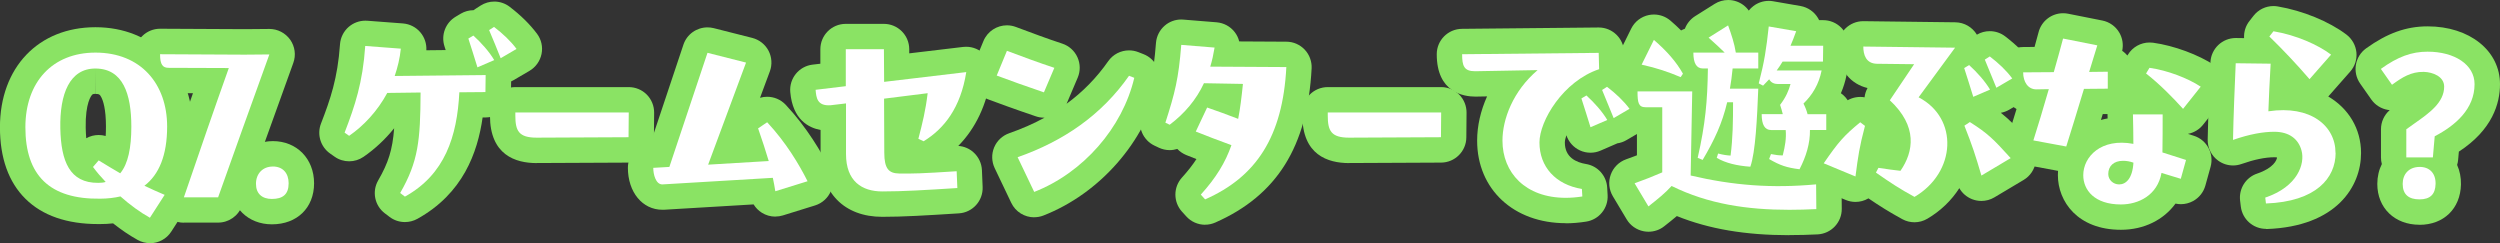
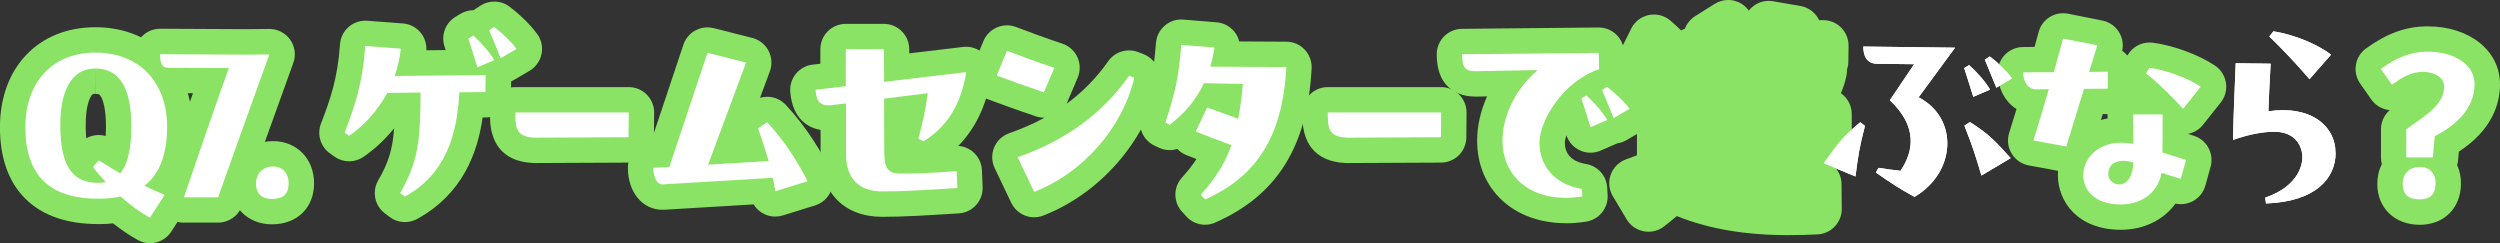
<svg xmlns="http://www.w3.org/2000/svg" id="_レイヤー_2" data-name="レイヤー 2" viewBox="0 0 462.94 45.02">
  <rect x="0" y="0" width="462.94" height="45.02" fill="#333333" stroke="none" />
  <defs>
    <style>
      .cls-1 {
        fill: #fff;
      }

      .cls-2 {
        fill: #8ae364;
      }
    </style>
  </defs>
  <g id="wrapper">
    <g id="_コンテンツ" data-name="コンテンツ">
      <g>
        <g>
          <path class="cls-1" d="M26.75,34.4c1.22.59,2.44,1.13,3.74,1.68l-2.73,4.24c-1.81-1.01-3.65-2.35-5.46-3.95-1.05.25-2.39.42-3.74.42-9.33.13-13.86-4.28-13.86-13.23,0-8.36,5-13.82,12.98-13.82,8.4,0,13.27,5.8,13.27,13.69,0,5.33-1.51,8.91-4.2,10.96ZM19.57,33.69c-.84-.88-1.6-1.76-2.35-2.77l1.05-1.22c1.43.88,2.77,1.68,3.99,2.39,1.47-1.76,2.06-4.75,2.06-8.65,0-6.05-1.55-10.71-6.6-10.75-4.83-.04-6.68,4.71-6.55,11.09.13,6.09,1.72,10.12,7.02,10.08.5,0,.97-.04,1.39-.17Z" />
          <path class="cls-1" d="M45.34,10.12l4.54-.04c-3.91,10.8-6.43,17.85-9.49,26.46h-6.34c3.15-9.2,5.46-15.92,8.32-23.94l-11.13-.04c-1.09,0-1.6-.55-1.6-2.52l15.71.08Z" />
          <path class="cls-1" d="M50.51,30.83c1.89,0,2.94,1.26,2.94,3.11,0,2.06-1.09,2.9-3.11,2.9-1.81,0-2.94-.97-2.94-2.81s1.22-3.19,3.11-3.19Z" />
          <path class="cls-1" d="M74.22,9.03c-.17,1.76-.59,3.44-1.13,5.04l16.84-.17-.04,3.15-4.83.04c-.42,8.15-2.65,15.21-10.08,19.32l-.88-.67c3.36-5.84,3.74-9.7,3.78-18.61l-6.17.08c-1.81,3.36-4.37,6.09-7.06,7.94l-.84-.59c1.93-5,3.36-9.28,3.82-16.05l6.6.5ZM87.66,6.59c1.47,1.34,2.94,2.98,3.86,4.54l-3.11,1.34c-.55-1.76-1.09-3.53-1.68-5.33l.92-.55ZM91.49,4.99c1.6,1.22,3.07,2.6,4.16,4.07l-2.94,1.72c-.67-1.68-1.47-3.65-2.14-5.21l.92-.59Z" />
          <path class="cls-1" d="M95.43,20.83h21l-.04,4.58-17.01.08c-3.32,0-3.95-1.26-3.95-4.07v-.59Z" />
          <path class="cls-1" d="M143.57,35.41c-.13-.84-.29-1.68-.46-2.48l-20.46,1.22c-1.22,0-1.68-1.85-1.68-3.07l2.98-.17,7.06-21.13,7.14,1.81-7.02,18.9,11.22-.67c-.55-1.85-1.18-3.78-1.97-6.05l1.68-1.13c3.49,3.74,5.92,7.81,7.48,10.92l-5.96,1.85Z" />
          <path class="cls-1" d="M177.15,31.71l.13,3.11c-5.97.38-10.12.63-13.9.63s-6.72-1.89-6.72-6.93v-9.37l-2.86.34c-2.48.17-2.65-1.39-2.77-2.86l5.59-.67v-6.85h7.06l.04,6.05,15.21-1.81c-1.05,6.64-4.12,10.5-7.9,12.81l-.97-.46c.76-2.9,1.34-5.25,1.72-8.44l-8.07,1.01.04,10c0,2.98.84,3.82,2.73,3.86,2.48.04,4.24,0,10.67-.42Z" />
          <path class="cls-1" d="M186.46,9.41c3.02,1.13,5.84,2.18,8.78,3.15l-1.93,4.54c-3.11-1.05-6.26-2.18-8.74-3.11l1.89-4.58ZM188.44,29.11c8.53-2.98,15.58-7.85,20.63-15.08l.97.38c-2.18,9.28-9.49,17.6-18.53,21.13l-3.07-6.43Z" />
-           <path class="cls-1" d="M238.2,12.43c-.67,12.9-5.59,20.33-15.04,24.49l-.8-.88c2.81-3.11,4.54-5.92,5.67-9.16-2.18-.8-5.17-1.93-6.6-2.52l2.1-4.45c1.81.63,3.95,1.39,5.75,2.1.38-1.93.63-4.03.88-6.47l-7.22-.13c-1.43,3.07-3.57,5.59-6.34,7.69l-.8-.38c1.76-5.5,2.44-8.07,2.94-14.41l6.17.5c-.21,1.26-.46,2.44-.8,3.53l14.07.08Z" />
          <path class="cls-1" d="M245.87,20.83h21l-.04,4.58-17.01.08c-3.32,0-3.95-1.26-3.95-4.07v-.59Z" />
          <path class="cls-1" d="M292.93,34.99l.08,1.39c-1.09.17-2.1.25-3.07.25-7.48,0-11.72-4.66-11.72-10.59,0-3.99,1.97-9.2,6.51-13.06l-11.59.21c-2.06,0-2.39-1.01-2.39-3.15l25.29-.25.08,3.02c-6.68,2.23-11.05,9.58-11.05,13.57,0,4.5,2.98,7.81,7.86,8.61ZM293.77,17.68c1.47,1.34,2.94,2.98,3.86,4.54l-3.11,1.34c-.55-1.76-1.09-3.53-1.68-5.33l.92-.55ZM297.59,16.08c1.6,1.22,3.07,2.6,4.16,4.07l-2.94,1.72c-.71-1.76-1.55-3.82-2.14-5.21l.92-.59Z" />
          <path class="cls-1" d="M313.36,16.92l-.29,15.58c7.9,1.85,15.04,2.39,23.23,1.64l.04,4.58c-1.68.08-3.36.13-5,.13-7.77,0-15-1.05-21.8-4.41-1.22,1.34-2.52,2.39-4.29,3.78l-2.56-4.28c1.89-.67,3.45-1.3,5.12-2.02v-12.06h-3.07c-1.34,0-1.51-.84-1.51-2.94h10.12ZM311.21,14.28c-2.31-.97-4.37-1.68-7.22-2.31l2.27-4.58c2.39,2.06,4.16,4.07,5.38,6.26l-.42.63ZM315.33,12.68c-1.18,0-1.76-.97-1.76-2.94h5.8c-.8-.8-1.68-1.6-2.98-2.77l3.61-2.27c.63,1.72,1.18,3.4,1.43,5.04h4.16v2.94h-4.75c-.13,1.34-.29,2.56-.5,3.74h5.25c-.21,5.29-.5,11.72-1.47,14.45-2.44-.17-4.58-.67-6.22-1.64l.25-.8c.97.25,1.64.34,2.31.38.42-3.23.46-6.39.46-9.87h-1.09c-.92,3.91-2.35,6.97-4.54,10.67l-.92-.38c1.43-6.3,1.81-10.54,1.89-16.55h-.92ZM338.18,21.13v2.94h-3.02c.04,2.48-.71,4.91-1.93,7.27-2.35-.29-3.61-.71-5.63-1.89l.34-.92c.8.17,1.51.25,2.18.25.46-1.81.67-3.15.55-4.7h-2.69c-1.18,0-1.76-.97-1.76-2.94h3.91c-.13-.55-.29-1.09-.5-1.72,1.09-1.43,1.6-2.65,1.93-3.86h-2.31c-.71,0-1.3-.25-1.64-.88-.34.38-.71.76-1.13,1.18l-.8-.42c1.05-4.07,1.39-6.3,1.85-10.54l5.08.88c-.34.97-.71,1.89-1.05,2.69h6.05l-.04,2.94h-7.48c-.34.55-.67,1.09-1.09,1.64h8.32c-.5,2.52-1.68,4.5-3.36,6.13.34.67.59,1.3.76,1.97h3.49Z" />
          <path class="cls-1" d="M337.71,30.24c2.69-3.91,3.74-5.12,6.76-7.6l.88.67c-1.05,3.99-1.26,5.54-1.76,9.37l-5.88-2.44ZM362.04,8.82l-6.76,9.2c7.44,3.86,6.97,13.9-.76,18.44-2.77-1.51-4.5-2.65-7.14-4.5l.46-.88c1.64.25,2.86.42,4.08.55,2.44-3.53,3.23-8.23-1.97-13.06l4.5-6.68-6.89-.08c-2.06-.04-2.52-1.72-2.52-3.19l17.01.21ZM365.4,17.93c-.55-1.76-1.09-3.53-1.68-5.33l.92-.55c1.47,1.34,2.94,2.98,3.87,4.54l-3.11,1.34ZM364.77,22.6c3.32,2.1,4.37,3.15,7.56,6.68l-5.42,3.23c-1.13-3.82-1.64-5.42-3.15-9.24l1.01-.67ZM369.68,16.25c-.71-1.76-1.55-3.82-2.14-5.21l.92-.59c1.6,1.22,3.07,2.6,4.16,4.08l-2.94,1.72Z" />
          <path class="cls-1" d="M390.31,13.27v3.15l-4.41.04c-1.22,4.03-2.48,8.15-3.28,10.67l-6.09-1.13c.76-2.39,1.85-5.96,2.86-9.49l-2.31.04c-1.55,0-2.44-1.39-2.44-3.15l5.67-.04c.71-2.52,1.34-4.75,1.72-6.22l6.34,1.26c-.38,1.18-.92,2.94-1.51,4.92l3.44-.04ZM400.47,21.17c0,2.31,0,4.71-.04,7.06l4.37,1.39-.97,3.49-3.57-1.09c-.76,4.16-4.28,5.84-7.52,5.84-4.87,0-6.97-2.65-6.97-5.42,0-3.4,3.28-6.93,9.28-5.8,0-1.81-.04-3.7-.08-5.46h5.5ZM392.41,34.15c1.26,0,2.48-1.09,2.65-4.03-.71-.25-1.3-.34-1.93-.34-1.72,0-2.73.97-2.73,2.44,0,1.09.92,1.93,2.02,1.93ZM404.25,20.16c-1.89-2.1-4.37-4.62-6.85-6.55l.63-1.05c3.32.46,7.14,1.93,9.49,3.49l-3.28,4.12Z" />
          <path class="cls-1" d="M432.5,28.31c0,4.62-3.57,9.03-12.9,9.37l-.13-1.09c6.01-2.02,7.39-6.26,6.72-8.7-.55-2.1-2.23-3.49-5.04-3.49-2.02,0-4.54.42-7.65,1.51.08-4.45.34-10.33.5-14.2l6.47.08c-.17,3.02-.34,6.3-.42,8.82,7.81-1.18,12.43,2.69,12.43,7.69ZM427.67,14.66c-2.35-2.73-4.96-5.5-7.44-7.9l.76-.97c4.24.71,8.28,2.52,10.67,4.33l-3.99,4.54Z" />
          <path class="cls-1" d="M450.85,25.24l-.34,3.91h-4.92v-5.21l1.47-1.05c2.81-1.97,5.54-3.91,5.54-6.85,0-1.89-2.14-2.69-3.78-2.73-2.35-.04-3.99,1.01-5.88,2.39l-2.06-2.94c3.15-2.27,5.71-3.19,8.65-3.19,5,0,8.7,2.39,8.7,6.01,0,4.58-3.53,7.65-7.39,9.66ZM447.99,30.91c1.93-.04,3.07,1.22,3.02,3.15-.04,1.89-.97,2.86-2.98,2.86s-3.11-.92-3.11-2.86c0-1.81,1.13-3.11,3.07-3.15Z" />
        </g>
        <g>
          <path class="cls-2" d="M27.76,45.02c-.78,0-1.56-.19-2.29-.6-1.5-.84-3.02-1.86-4.53-3.06-.79.09-1.59.13-2.38.13h-.39c-5.78,0-10.3-1.57-13.44-4.66-3.14-3.1-4.74-7.57-4.74-13.27C0,12.48,7.11,5.04,17.68,5.04s17.98,7.56,17.98,18.4c0,3.64-.6,6.77-1.8,9.36.52.53.91,1.17,1.13,1.9.41,1.33.22,2.77-.54,3.94l-2.73,4.24c-.89,1.39-2.41,2.16-3.96,2.16ZM17.66,17.38c-.43,0-.52.09-.6.17-.13.13-1.28,1.45-1.19,6.13.02.73.05,1.37.1,1.92.71-.4,1.5-.6,2.3-.6.43,0,.87.06,1.3.18.03-.51.05-1.09.05-1.74,0-3.31-.54-4.82-.86-5.43-.26-.5-.39-.62-1.07-.62l-.02-4.7v4.7Z" />
          <path class="cls-2" d="M34.04,41.24c-1.52,0-2.94-.73-3.82-1.97s-1.11-2.82-.62-4.26c2.32-6.79,4.18-12.19,6.13-17.75l-4.51-.02c-1.03,0-6.28-.35-6.28-7.22,0-1.25.5-2.45,1.39-3.33.88-.88,2.07-1.37,3.31-1.37,0,0,15.74.08,15.74.08,0,0,4.5-.04,4.51-.04,1.52,0,2.95.74,3.84,1.98.89,1.26,1.11,2.87.58,4.32-4.04,11.17-6.58,18.29-9.49,26.44-.67,1.87-2.44,3.12-4.43,3.12h-6.34Z" />
          <path class="cls-2" d="M50.35,41.54c-4.43,0-7.64-3.16-7.64-7.52s3.36-7.89,7.81-7.89,7.64,3.28,7.64,7.81-3.14,7.6-7.81,7.6Z" />
          <path class="cls-2" d="M74.98,41.12c-1.01,0-2.01-.32-2.85-.96l-.88-.67c-1.88-1.43-2.4-4.04-1.22-6.08,1.89-3.28,2.65-5.65,2.96-9.66-1.65,2.05-3.59,3.86-5.67,5.29-.8.55-1.73.83-2.66.83s-1.89-.28-2.69-.85l-.84-.59c-1.77-1.24-2.47-3.53-1.69-5.55,1.73-4.48,3.09-8.4,3.52-14.67.09-1.25.67-2.41,1.61-3.23.86-.74,1.95-1.15,3.08-1.15.12,0,.24,0,.36.01l6.6.5c1.26.1,2.43.69,3.24,1.66.78.92,1.17,2.11,1.1,3.31l3.58-.04c-.07-.23-.15-.45-.22-.68-.68-2.09.18-4.38,2.08-5.5l.92-.55c.74-.44,1.56-.65,2.38-.65.12-.1.25-.19.39-.27l.92-.59c.77-.49,1.65-.74,2.52-.74,1.01,0,2.01.32,2.85.96,2.08,1.59,3.79,3.28,5.08,5.01.8,1.07,1.1,2.43.83,3.74-.27,1.31-1.08,2.44-2.23,3.12l-2.94,1.72c-.15.09-.31.17-.46.24l-.03,2.03c-.03,2.56-2.1,4.62-4.66,4.64h-.59c-.93,6.54-3.66,14.11-12.09,18.78-.71.39-1.5.59-2.28.59Z" />
          <path class="cls-2" d="M99.38,30.2c-3.95,0-8.65-1.52-8.65-8.78v-.59c0-2.6,2.1-4.7,4.7-4.7h21c1.25,0,2.46.5,3.34,1.39.88.89,1.37,2.1,1.36,3.35l-.04,4.58c-.02,2.57-2.11,4.65-4.68,4.66,0,0-17.03.08-17.04.08Z" />
          <path class="cls-2" d="M143.57,40.11c-.88,0-1.74-.24-2.5-.72-.63-.39-1.14-.92-1.52-1.54l-16.62.99c-.09,0-.19,0-.28,0-3.7,0-6.38-3.27-6.38-7.77,0-2.43,1.84-4.44,4.23-4.68l6.05-18.11c.65-1.96,2.48-3.21,4.46-3.21.38,0,.77.05,1.15.14l7.14,1.81c1.29.33,2.39,1.19,3.01,2.37.62,1.18.71,2.57.25,3.82l-1.82,4.9c.43-.13.87-.19,1.32-.19,1.27,0,2.52.51,3.44,1.49,3.98,4.26,6.68,8.89,8.24,12.03.62,1.23.66,2.68.12,3.95-.54,1.27-1.61,2.24-2.93,2.65l-5.96,1.85c-.46.14-.92.21-1.39.21Z" />
          <path class="cls-2" d="M163.37,40.15c-7.05,0-11.42-4.46-11.42-11.63v-4.45c-2.19-.4-5.17-1.9-5.61-7.03-.22-2.52,1.61-4.77,4.12-5.07l1.45-.17v-2.68c0-2.6,2.1-4.7,4.7-4.7h7.06c2.58,0,4.68,2.08,4.7,4.67v.79s9.99-1.19,9.99-1.19c.19-.02.37-.03.55-.03,1.27,0,2.5.52,3.39,1.44,1.02,1.06,1.49,2.54,1.25,3.99-.84,5.34-2.89,9.67-6.1,12.93,1.05.07,2.05.49,2.83,1.2.94.85,1.5,2.04,1.55,3.3l.13,3.11c.1,2.55-1.85,4.72-4.4,4.88-6.28.4-10.37.64-14.2.64Z" />
          <path class="cls-2" d="M191.5,40.24c-1.76,0-3.44-1-4.24-2.68l-3.07-6.43c-.57-1.21-.61-2.6-.1-3.83s1.53-2.19,2.79-2.63c2.35-.82,4.53-1.78,6.55-2.88-.04,0-.08,0-.12,0-.5,0-1.01-.08-1.5-.25-3.77-1.27-7.18-2.52-8.88-3.16-1.19-.45-2.16-1.36-2.67-2.53-.51-1.17-.52-2.49-.04-3.67l1.89-4.58c.75-1.81,2.5-2.91,4.35-2.91.55,0,1.11.1,1.65.3,3.19,1.2,5.84,2.18,8.6,3.09,1.25.41,2.27,1.33,2.81,2.53s.56,2.57.04,3.78l-1.93,4.54c-.04.1-.09.19-.13.29,3.01-2.2,5.57-4.82,7.71-7.88.9-1.29,2.35-2.01,3.86-2.01.57,0,1.15.1,1.71.32l.97.38c2.18.85,3.4,3.18,2.86,5.45-2.53,10.75-10.93,20.34-21.39,24.43-.56.22-1.14.32-1.71.32Z" />
          <path class="cls-2" d="M223.16,41.62c-1.3,0-2.58-.54-3.49-1.55l-.8-.88c-1.62-1.79-1.62-4.52,0-6.31,1.08-1.19,1.95-2.3,2.68-3.42-.74-.29-1.41-.55-1.91-.76-.62-.26-1.18-.64-1.63-1.12-.46.14-.93.22-1.41.22-.68,0-1.37-.15-2.01-.45l-.8-.38c-2.13-1.01-3.18-3.44-2.46-5.68,1.68-5.23,2.26-7.42,2.73-13.35.1-1.24.69-2.4,1.64-3.21.85-.73,1.93-1.12,3.05-1.12.13,0,.25,0,.38.02l6.17.5c1.31.11,2.52.76,3.32,1.79.41.52.7,1.12.85,1.75l8.74.05c1.28,0,2.51.54,3.39,1.47s1.34,2.19,1.28,3.47c-.75,14.45-6.42,23.52-17.84,28.55-.61.27-1.25.4-1.89.4Z" />
          <path class="cls-2" d="M249.82,30.2c-3.95,0-8.65-1.52-8.65-8.78v-.59c0-2.6,2.1-4.7,4.7-4.7h21c1.25,0,2.46.5,3.34,1.39.88.89,1.37,2.1,1.36,3.35l-.04,4.58c-.02,2.57-2.11,4.65-4.68,4.66,0,0-17.03.08-17.04.08Z" />
          <path class="cls-2" d="M289.95,41.33c-9.67,0-16.42-6.29-16.42-15.29,0-2.73.65-5.54,1.84-8.19,0,0-2.14.04-2.14.04-2.22,0-7.18-.77-7.18-7.85,0-2.58,2.08-4.67,4.65-4.7,0,0,25.32-.25,25.34-.25,2.54,0,4.63,2.02,4.7,4.57l.08,2.99c1.91,1.5,3.49,3.09,4.7,4.72.8,1.07,1.1,2.43.83,3.74-.27,1.31-1.08,2.44-2.23,3.12l-2.94,1.72c-.52.31-1.1.51-1.68.59,0,0-3.11,1.35-3.11,1.35-.6.26-1.23.39-1.87.39-.67,0-1.34-.14-1.96-.43-1.19-.55-2.09-1.56-2.5-2.8-.19.54-.29,1-.29,1.35,0,2.75,2.13,3.68,3.91,3.97,2.17.35,3.8,2.16,3.93,4.35l.08,1.39c.15,2.42-1.58,4.56-3.98,4.93-1.34.21-2.58.31-3.78.31Z" />
          <path class="cls-2" d="M331.34,43.55c-8.12,0-14.84-1.13-20.83-3.54-.72.61-1.49,1.23-2.35,1.9-.83.66-1.86,1-2.9,1-.28,0-.57-.03-.86-.08-1.33-.25-2.49-1.05-3.18-2.21l-2.56-4.28c-.72-1.21-.87-2.68-.39-4,.48-1.33,1.52-2.37,2.85-2.84.72-.25,1.38-.5,2-.74v-4.38c-2.16-.5-4.58-2.22-4.58-7.46,0-1.18.43-2.25,1.15-3.08-.55-1.27-.52-2.72.1-3.96l2.27-4.58c.64-1.3,1.85-2.23,3.28-2.52.31-.06.62-.09.94-.09,1.11,0,2.2.4,3.06,1.14.7.6,1.35,1.2,1.96,1.81.22-.12.45-.23.7-.32.36-.95,1.02-1.77,1.9-2.33l3.61-2.27c.76-.48,1.63-.72,2.5-.72.51,0,1.03.08,1.52.25.94.32,1.74.92,2.3,1.71.25-.32.54-.6.87-.85.82-.62,1.81-.95,2.83-.95.27,0,.54.02.8.07l5.08.88c1.36.24,2.55,1.06,3.25,2.25.07.12.14.25.2.37h.75c1.26,0,2.46.5,3.35,1.4.88.9,1.37,2.11,1.35,3.37l-.04,2.94c0,.51-.1,1-.25,1.46,0,.34-.02.69-.09,1.03-.23,1.16-.58,2.27-1.04,3.33,1.22.85,2.01,2.26,2.01,3.85v2.94c0,2.22-1.53,4.07-3.6,4.57-.13.51-.29,1.03-.46,1.55.22.14.43.3.62.47.98.88,1.54,2.13,1.55,3.44l.04,4.58c.02,2.52-1.95,4.61-4.47,4.74-1.75.09-3.51.13-5.23.13Z" />
-           <path class="cls-2" d="M354.52,41.16c-.77,0-1.55-.19-2.25-.57-2.45-1.34-4.15-2.41-6.28-3.86-.02,0-.03.02-.05.03-.72.42-1.54.63-2.35.63-.61,0-1.22-.12-1.8-.36l-5.88-2.44c-1.31-.54-2.31-1.65-2.71-3.01-.4-1.36-.17-2.83.64-4,2.81-4.09,4.16-5.71,7.66-8.57.86-.71,1.92-1.06,2.98-1.06.27,0,.53.02.79.07.07-.59.25-1.17.55-1.72-2.95-.7-5.5-3.17-5.5-7.68,0-1.26.5-2.46,1.4-3.34.88-.87,2.07-1.36,3.3-1.36.02,0,17.07.21,17.07.21,1.64.02,3.15.9,3.98,2.29.74-.44,1.57-.65,2.39-.65,1.01,0,2.01.32,2.85.96,2.08,1.59,3.79,3.28,5.08,5.01.8,1.07,1.1,2.43.83,3.74-.27,1.31-1.08,2.44-2.23,3.12l-2.94,1.72c-.48.28-1,.47-1.54.57,1.74,1.38,3.1,2.81,5.3,5.24.94,1.04,1.37,2.46,1.16,3.85s-1.03,2.62-2.24,3.34l-5.42,3.23c-.74.44-1.57.66-2.41.66-.58,0-1.16-.11-1.71-.32-1.01-.4-1.85-1.12-2.37-2.05-1.44,2.26-3.46,4.22-5.93,5.67-.73.43-1.56.65-2.38.65Z" />
          <path class="cls-2" d="M392.74,42.55c-8.02,0-11.67-5.25-11.67-10.12,0-.26.01-.53.03-.79l-5.43-1.01c-1.32-.25-2.48-1.05-3.17-2.2-.69-1.15-.86-2.55-.45-3.83.44-1.38.9-2.89,1.36-4.4-2.12-1.34-3.47-3.82-3.47-6.79,0-2.58,2.08-4.68,4.67-4.7l2.14-.02c.29-1.05.55-1.99.74-2.71.54-2.11,2.44-3.53,4.55-3.53.3,0,.61.03.92.09l6.34,1.26c1.31.26,2.46,1.07,3.14,2.23.6,1.02.79,2.23.54,3.38.23.16.44.33.64.53.11.11.22.23.32.34l.08-.13c.86-1.43,2.4-2.28,4.03-2.28.21,0,.43.01.65.04,3.89.54,8.38,2.2,11.44,4.22,1.1.73,1.84,1.88,2.05,3.19.21,1.3-.14,2.63-.96,3.66l-3.28,4.12c-.7.88-1.68,1.47-2.76,1.68v.03l1.05.33c2.41.76,3.78,3.3,3.11,5.74l-.97,3.49c-.34,1.22-1.16,2.25-2.27,2.86-.7.38-1.48.58-2.26.58-.33,0-.67-.04-1-.11-2.2,3.02-5.84,4.85-10.09,4.85ZM389.06,22.21c.39-.11.8-.21,1.22-.28,0-.22-.02-.76-.02-.81h-.88c-.11.38-.22.74-.33,1.09Z" />
-           <path class="cls-2" d="M419.61,42.38c-2.38,0-4.39-1.78-4.67-4.16l-.13-1.09c-.25-2.21,1.07-4.29,3.17-4.99,3-1.01,3.64-2.5,3.67-2.98-.1-.02-.26-.04-.49-.04-1.69,0-3.73.42-6.09,1.25-.51.18-1.03.27-1.56.27-.98,0-1.94-.3-2.75-.89-1.25-.9-1.98-2.36-1.95-3.9.09-4.66.36-10.94.51-14.31.11-2.52,2.18-4.5,4.7-4.5.02,0,1.53.02,1.53.02-.06-1.11.26-2.24.99-3.17l.76-.97c.9-1.15,2.27-1.8,3.7-1.8.26,0,.52.02.78.07,4.62.78,9.49,2.77,12.72,5.21,1.04.79,1.71,1.98,1.85,3.28.13,1.3-.28,2.6-1.15,3.58,0,0-4.03,4.59-4.06,4.61,3.75,2.2,6.07,5.96,6.07,10.47,0,6.2-4.56,13.6-17.43,14.07-.06,0-.11,0-.17,0Z" />
          <path class="cls-2" d="M448.03,41.62c-4.6,0-7.81-3.11-7.81-7.56,0-1.35.3-2.6.84-3.68-.11-.39-.16-.81-.16-1.23v-5.21c0-1.37.6-2.67,1.62-3.55-.11-.01-.22-.02-.34-.04-1.25-.21-2.36-.91-3.08-1.94l-2.06-2.94c-1.47-2.11-.98-5.01,1.1-6.51,3.92-2.82,7.43-4.08,11.4-4.08,7.76,0,13.4,4.5,13.4,10.71,0,3.55-1.39,8.43-7.62,12.49l-.13,1.48c-.03.34-.09.67-.19.98.49,1.09.74,2.33.71,3.63-.1,4.46-3.19,7.46-7.68,7.46Z" />
        </g>
        <g>
          <path class="cls-1" d="M26.75,34.4c1.22.59,2.44,1.13,3.74,1.68l-2.73,4.24c-1.81-1.01-3.65-2.35-5.46-3.95-1.05.25-2.39.42-3.74.42-9.33.13-13.86-4.28-13.86-13.23,0-8.36,5-13.82,12.98-13.82,8.4,0,13.27,5.8,13.27,13.69,0,5.33-1.51,8.91-4.2,10.96ZM19.57,33.69c-.84-.88-1.6-1.76-2.35-2.77l1.05-1.22c1.43.88,2.77,1.68,3.99,2.39,1.47-1.76,2.06-4.75,2.06-8.65,0-6.05-1.55-10.71-6.6-10.75-4.83-.04-6.68,4.71-6.55,11.09.13,6.09,1.72,10.12,7.02,10.08.5,0,.97-.04,1.39-.17Z" />
          <path class="cls-1" d="M45.34,10.12l4.54-.04c-3.91,10.8-6.43,17.85-9.49,26.46h-6.34c3.15-9.2,5.46-15.92,8.32-23.94l-11.13-.04c-1.09,0-1.6-.55-1.6-2.52l15.71.08Z" />
          <path class="cls-1" d="M50.51,30.83c1.89,0,2.94,1.26,2.94,3.11,0,2.06-1.09,2.9-3.11,2.9-1.81,0-2.94-.97-2.94-2.81s1.22-3.19,3.11-3.19Z" />
          <path class="cls-1" d="M74.22,9.03c-.17,1.76-.59,3.44-1.13,5.04l16.84-.17-.04,3.15-4.83.04c-.42,8.15-2.65,15.21-10.08,19.32l-.88-.67c3.36-5.84,3.74-9.7,3.78-18.61l-6.17.08c-1.81,3.36-4.37,6.09-7.06,7.94l-.84-.59c1.93-5,3.36-9.28,3.82-16.05l6.6.5ZM87.66,6.59c1.47,1.34,2.94,2.98,3.86,4.54l-3.11,1.34c-.55-1.76-1.09-3.53-1.68-5.33l.92-.55ZM91.49,4.99c1.6,1.22,3.07,2.6,4.16,4.07l-2.94,1.72c-.67-1.68-1.47-3.65-2.14-5.21l.92-.59Z" />
          <path class="cls-1" d="M95.43,20.83h21l-.04,4.58-17.01.08c-3.32,0-3.95-1.26-3.95-4.07v-.59Z" />
          <path class="cls-1" d="M143.57,35.41c-.13-.84-.29-1.68-.46-2.48l-20.46,1.22c-1.22,0-1.68-1.85-1.68-3.07l2.98-.17,7.06-21.13,7.14,1.81-7.02,18.9,11.22-.67c-.55-1.85-1.18-3.78-1.97-6.05l1.68-1.13c3.49,3.74,5.92,7.81,7.48,10.92l-5.96,1.85Z" />
          <path class="cls-1" d="M177.15,31.71l.13,3.11c-5.97.38-10.12.63-13.9.63s-6.72-1.89-6.72-6.93v-9.37l-2.86.34c-2.48.17-2.65-1.39-2.77-2.86l5.59-.67v-6.85h7.06l.04,6.05,15.21-1.81c-1.05,6.64-4.12,10.5-7.9,12.81l-.97-.46c.76-2.9,1.34-5.25,1.72-8.44l-8.07,1.01.04,10c0,2.98.84,3.82,2.73,3.86,2.48.04,4.24,0,10.67-.42Z" />
          <path class="cls-1" d="M186.46,9.41c3.02,1.13,5.84,2.18,8.78,3.15l-1.93,4.54c-3.11-1.05-6.26-2.18-8.74-3.11l1.89-4.58ZM188.44,29.11c8.53-2.98,15.58-7.85,20.63-15.08l.97.38c-2.18,9.28-9.49,17.6-18.53,21.13l-3.07-6.43Z" />
          <path class="cls-1" d="M238.2,12.43c-.67,12.9-5.59,20.33-15.04,24.49l-.8-.88c2.81-3.11,4.54-5.92,5.67-9.16-2.18-.8-5.17-1.93-6.6-2.52l2.1-4.45c1.81.63,3.95,1.39,5.75,2.1.38-1.93.63-4.03.88-6.47l-7.22-.13c-1.43,3.07-3.57,5.59-6.34,7.69l-.8-.38c1.76-5.5,2.44-8.07,2.94-14.41l6.17.5c-.21,1.26-.46,2.44-.8,3.53l14.07.08Z" />
          <path class="cls-1" d="M245.87,20.83h21l-.04,4.58-17.01.08c-3.32,0-3.95-1.26-3.95-4.07v-.59Z" />
          <path class="cls-1" d="M292.93,34.99l.08,1.39c-1.09.17-2.1.25-3.07.25-7.48,0-11.72-4.66-11.72-10.59,0-3.99,1.97-9.2,6.51-13.06l-11.59.21c-2.06,0-2.39-1.01-2.39-3.15l25.29-.25.08,3.02c-6.68,2.23-11.05,9.58-11.05,13.57,0,4.5,2.98,7.81,7.86,8.61ZM293.77,17.68c1.47,1.34,2.94,2.98,3.86,4.54l-3.11,1.34c-.55-1.76-1.09-3.53-1.68-5.33l.92-.55ZM297.59,16.08c1.6,1.22,3.07,2.6,4.16,4.07l-2.94,1.72c-.71-1.76-1.55-3.82-2.14-5.21l.92-.59Z" />
-           <path class="cls-1" d="M313.36,16.92l-.29,15.58c7.9,1.85,15.04,2.39,23.23,1.64l.04,4.58c-1.68.08-3.36.13-5,.13-7.77,0-15-1.05-21.8-4.41-1.22,1.34-2.52,2.39-4.29,3.78l-2.56-4.28c1.89-.67,3.45-1.3,5.12-2.02v-12.06h-3.07c-1.34,0-1.51-.84-1.51-2.94h10.12ZM311.21,14.28c-2.31-.97-4.37-1.68-7.22-2.31l2.27-4.58c2.39,2.06,4.16,4.07,5.38,6.26l-.42.63ZM315.33,12.68c-1.18,0-1.76-.97-1.76-2.94h5.8c-.8-.8-1.68-1.6-2.98-2.77l3.61-2.27c.63,1.72,1.18,3.4,1.43,5.04h4.16v2.94h-4.75c-.13,1.34-.29,2.56-.5,3.74h5.25c-.21,5.29-.5,11.72-1.47,14.45-2.44-.17-4.58-.67-6.22-1.64l.25-.8c.97.25,1.64.34,2.31.38.42-3.23.46-6.39.46-9.87h-1.09c-.92,3.91-2.35,6.97-4.54,10.67l-.92-.38c1.43-6.3,1.81-10.54,1.89-16.55h-.92ZM338.18,21.13v2.94h-3.02c.04,2.48-.71,4.91-1.93,7.27-2.35-.29-3.61-.71-5.63-1.89l.34-.92c.8.17,1.51.25,2.18.25.46-1.81.67-3.15.55-4.7h-2.69c-1.18,0-1.76-.97-1.76-2.94h3.91c-.13-.55-.29-1.09-.5-1.72,1.09-1.43,1.6-2.65,1.93-3.86h-2.31c-.71,0-1.3-.25-1.64-.88-.34.38-.71.76-1.13,1.18l-.8-.42c1.05-4.07,1.39-6.3,1.85-10.54l5.08.88c-.34.97-.71,1.89-1.05,2.69h6.05l-.04,2.94h-7.48c-.34.55-.67,1.09-1.09,1.64h8.32c-.5,2.52-1.68,4.5-3.36,6.13.34.67.59,1.3.76,1.97h3.49Z" />
          <path class="cls-1" d="M337.71,30.24c2.69-3.91,3.74-5.12,6.76-7.6l.88.67c-1.05,3.99-1.26,5.54-1.76,9.37l-5.88-2.44ZM362.04,8.82l-6.76,9.2c7.44,3.86,6.97,13.9-.76,18.44-2.77-1.51-4.5-2.65-7.14-4.5l.46-.88c1.64.25,2.86.42,4.08.55,2.44-3.53,3.23-8.23-1.97-13.06l4.5-6.68-6.89-.08c-2.06-.04-2.52-1.72-2.52-3.19l17.01.21ZM365.4,17.93c-.55-1.76-1.09-3.53-1.68-5.33l.92-.55c1.47,1.34,2.94,2.98,3.87,4.54l-3.11,1.34ZM364.77,22.6c3.32,2.1,4.37,3.15,7.56,6.68l-5.42,3.23c-1.13-3.82-1.64-5.42-3.15-9.24l1.01-.67ZM369.68,16.25c-.71-1.76-1.55-3.82-2.14-5.21l.92-.59c1.6,1.22,3.07,2.6,4.16,4.08l-2.94,1.72Z" />
          <path class="cls-1" d="M390.31,13.27v3.15l-4.41.04c-1.22,4.03-2.48,8.15-3.28,10.67l-6.09-1.13c.76-2.39,1.85-5.96,2.86-9.49l-2.31.04c-1.55,0-2.44-1.39-2.44-3.15l5.67-.04c.71-2.52,1.34-4.75,1.72-6.22l6.34,1.26c-.38,1.18-.92,2.94-1.51,4.92l3.44-.04ZM400.47,21.17c0,2.31,0,4.71-.04,7.06l4.37,1.39-.97,3.49-3.57-1.09c-.76,4.16-4.28,5.84-7.52,5.84-4.87,0-6.97-2.65-6.97-5.42,0-3.4,3.28-6.93,9.28-5.8,0-1.81-.04-3.7-.08-5.46h5.5ZM392.41,34.15c1.26,0,2.48-1.09,2.65-4.03-.71-.25-1.3-.34-1.93-.34-1.72,0-2.73.97-2.73,2.44,0,1.09.92,1.93,2.02,1.93ZM404.25,20.16c-1.89-2.1-4.37-4.62-6.85-6.55l.63-1.05c3.32.46,7.14,1.93,9.49,3.49l-3.28,4.12Z" />
          <path class="cls-1" d="M432.5,28.31c0,4.62-3.57,9.03-12.9,9.37l-.13-1.09c6.01-2.02,7.39-6.26,6.72-8.7-.55-2.1-2.23-3.49-5.04-3.49-2.02,0-4.54.42-7.65,1.51.08-4.45.34-10.33.5-14.2l6.47.08c-.17,3.02-.34,6.3-.42,8.82,7.81-1.18,12.43,2.69,12.43,7.69ZM427.67,14.66c-2.35-2.73-4.96-5.5-7.44-7.9l.76-.97c4.24.71,8.28,2.52,10.67,4.33l-3.99,4.54Z" />
          <path class="cls-1" d="M450.85,25.24l-.34,3.91h-4.92v-5.21l1.47-1.05c2.81-1.97,5.54-3.91,5.54-6.85,0-1.89-2.14-2.69-3.78-2.73-2.35-.04-3.99,1.01-5.88,2.39l-2.06-2.94c3.15-2.27,5.71-3.19,8.65-3.19,5,0,8.7,2.39,8.7,6.01,0,4.58-3.53,7.65-7.39,9.66ZM447.99,30.91c1.93-.04,3.07,1.22,3.02,3.15-.04,1.89-.97,2.86-2.98,2.86s-3.11-.92-3.11-2.86c0-1.81,1.13-3.11,3.07-3.15Z" />
        </g>
      </g>
    </g>
  </g>
</svg>